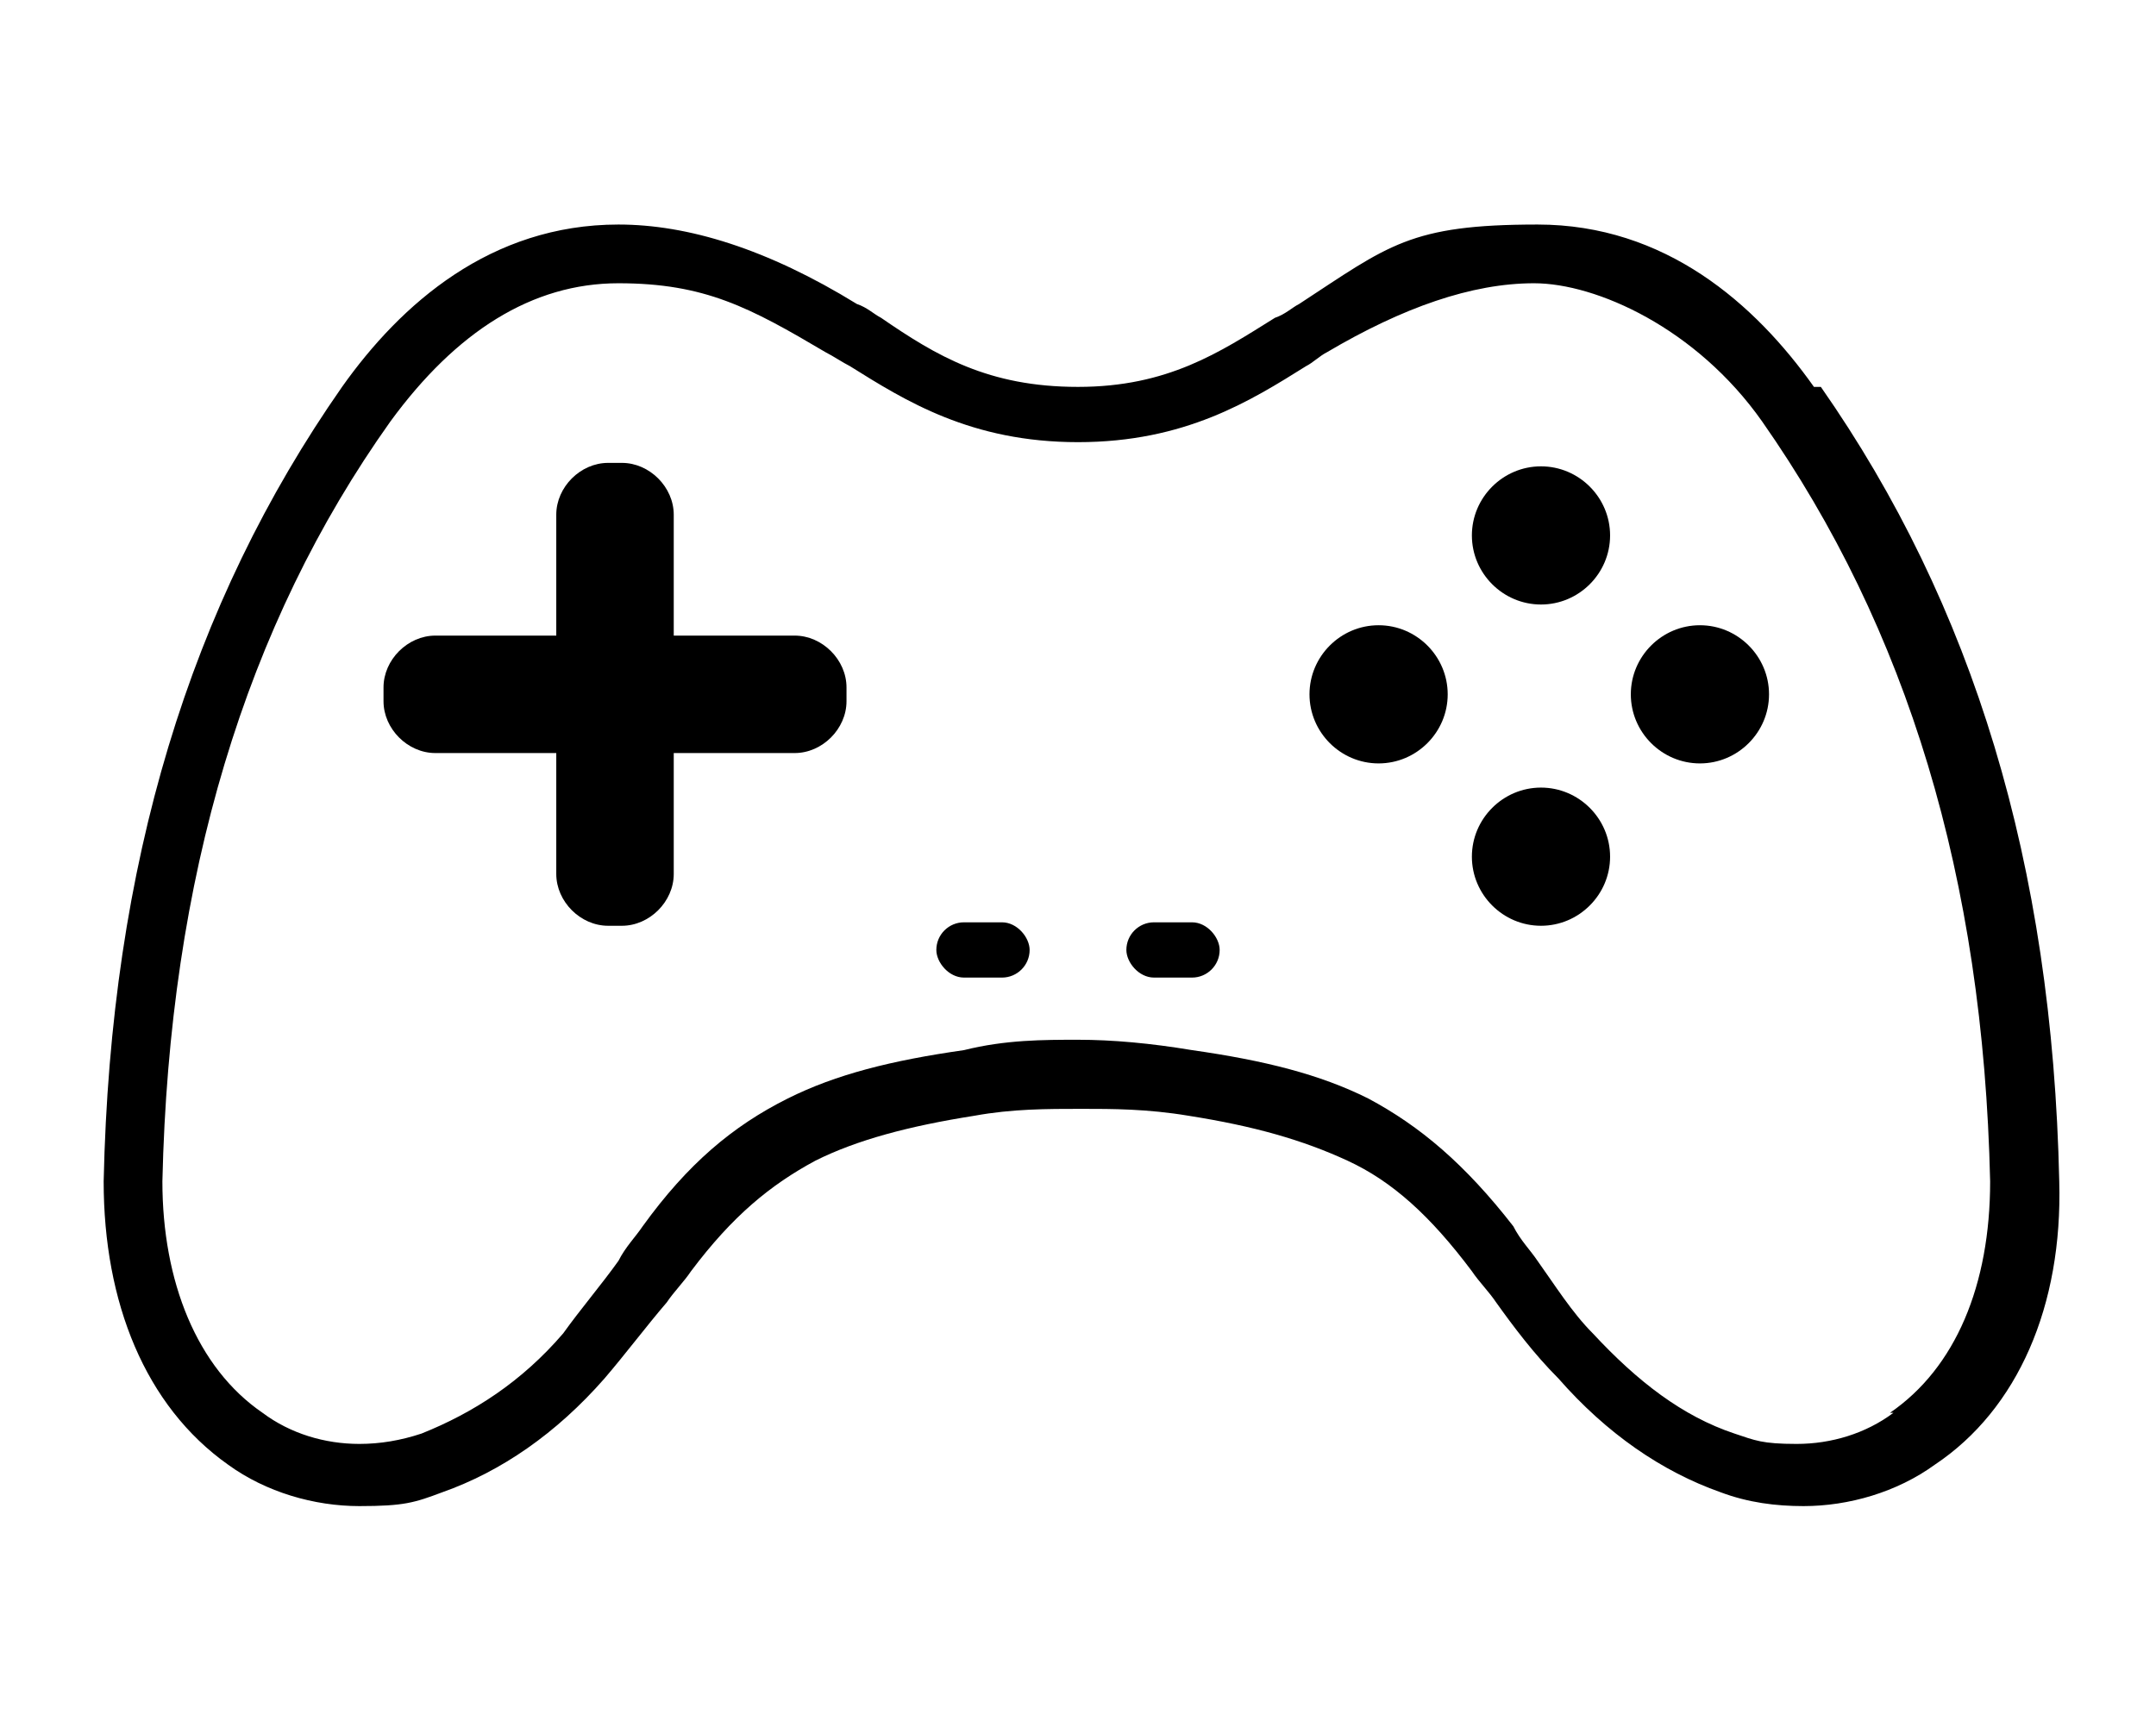
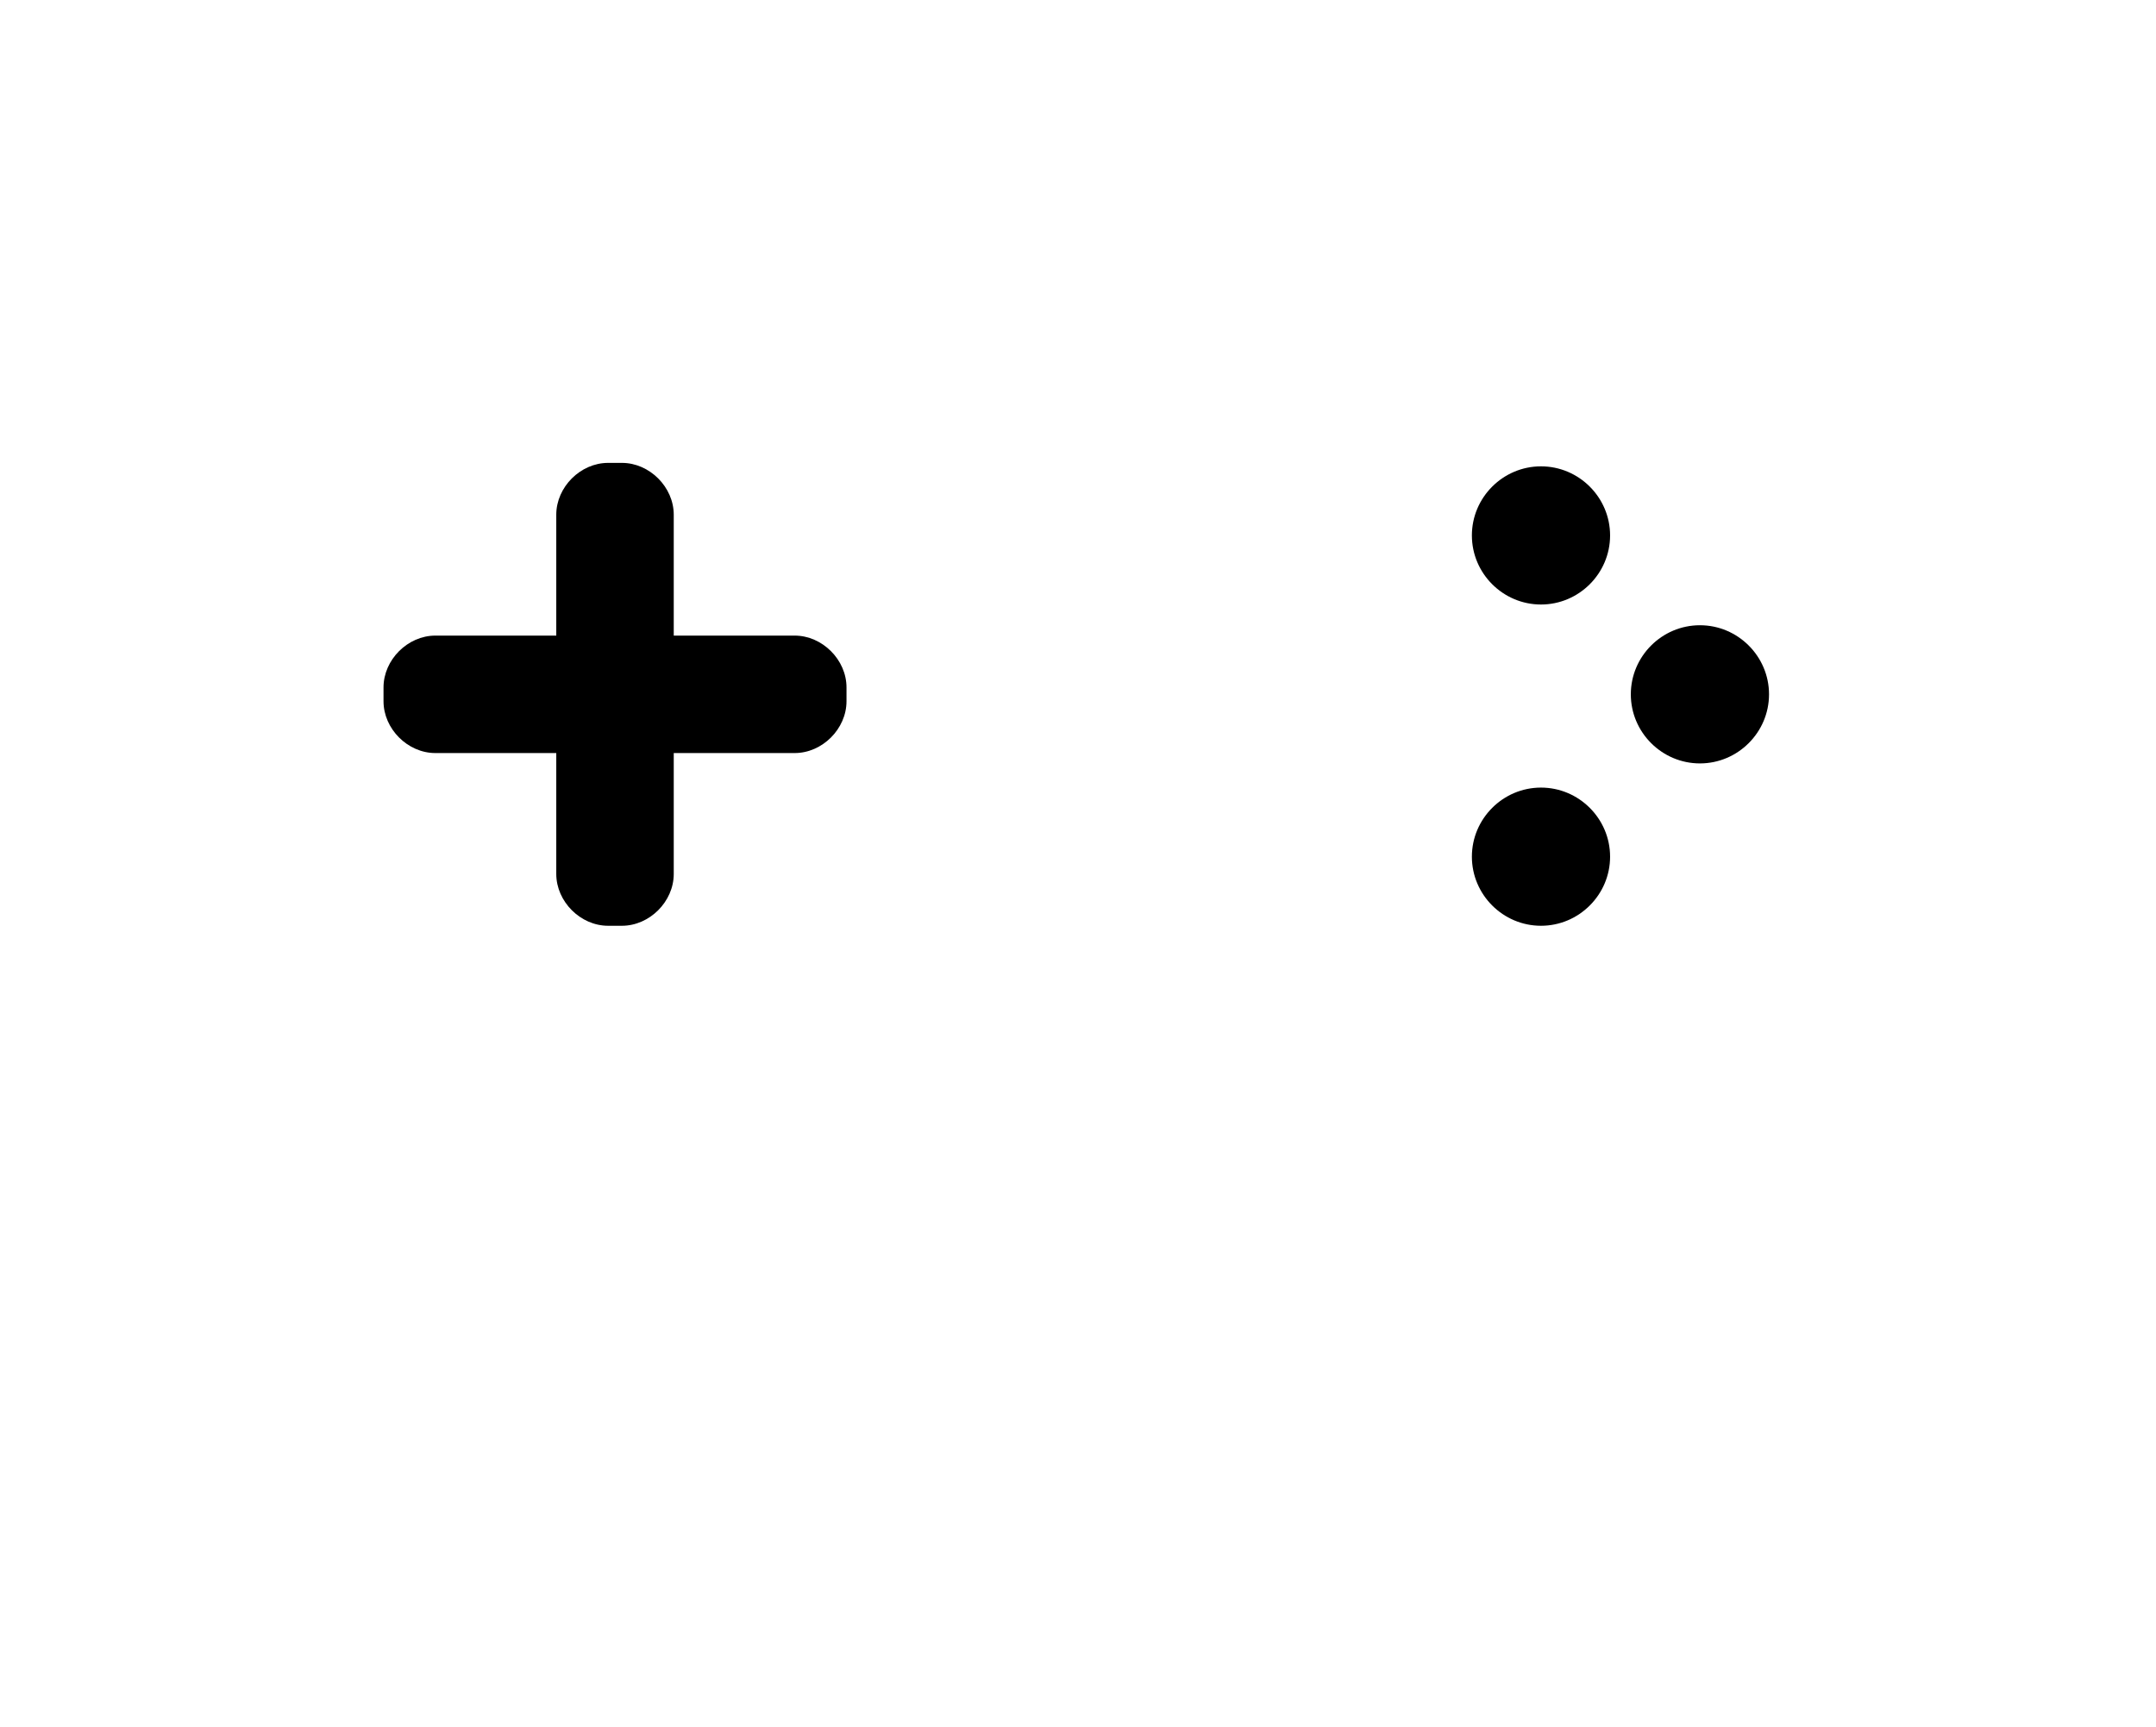
<svg xmlns="http://www.w3.org/2000/svg" id="Icon-configurator-miscellaneous-90" version="1.1" viewBox="0 0 62.4 50">
  <defs>
    <style>
      .st0 {
        display: none;
      }
    </style>
  </defs>
  <path id="Path_28685" class="st0" d="M55.3,34.4h-2.7v-3.1h1.3V0H8.5v31.2h1.6v3.1h-2.8L0,50h62.5l-7.1-15.6h-.1ZM11.3,3.1h39.7v25H11.3V3.1ZM12.7,31.2h37.3v3.1H12.7s0-3.1,0-3.1ZM8.5,37.5h45.4l3.7,9.4H4.9l3.6-9.4Z" />
  <path id="Path_28686" class="st0" d="M22.7,43.8h17l-1.4-3.1h-14.2s-1.4,3.1-1.4,3.1Z" />
  <g>
-     <path d="M52.5,11.2c-1.7-2.4-4.3-4.7-8-4.7s-4.3.6-6.9,2.3c-.2.1-.4.3-.7.4-1.6,1-3.1,2-5.7,2s-4.1-.9-5.7-2c-.2-.1-.4-.3-.7-.4-2.6-1.6-4.9-2.3-6.9-2.3-3.7,0-6.3,2.3-8,4.7-4.4,6.3-6.7,13.8-6.9,23,0,3.5,1.2,6.5,3.6,8.2,1.1.8,2.5,1.2,3.8,1.2s1.6-.1,2.4-.4c1.7-.6,3.3-1.7,4.7-3.3.6-.7,1.2-1.5,1.8-2.2.2-.3.5-.6.7-.9,1.2-1.6,2.3-2.5,3.6-3.2,1.2-.6,2.7-1,4.6-1.3,1.1-.2,2.1-.2,3.1-.2.9,0,1.9,0,3.1.2,1.9.3,3.3.7,4.6,1.3,1.3.6,2.4,1.6,3.6,3.2.2.3.5.6.7.9.5.7,1.1,1.5,1.8,2.2,1.4,1.6,3,2.7,4.7,3.3.8.3,1.6.4,2.4.4,1.3,0,2.7-.4,3.8-1.2,2.4-1.6,3.7-4.6,3.6-8.2-.2-9.2-2.5-16.7-6.9-23ZM54.8,40.9c-.8.6-1.8.9-2.8.9s-1.2-.1-1.8-.3c-1.5-.5-2.8-1.5-4.1-2.9-.6-.6-1.1-1.4-1.6-2.1-.2-.3-.5-.6-.7-1-1.4-1.8-2.7-2.9-4.2-3.7-1.4-.7-3-1.1-5.1-1.4-1.2-.2-2.3-.3-3.3-.3-1,0-2.1,0-3.3.3-2.1.3-3.7.7-5.1,1.4-1.6.8-2.9,1.9-4.2,3.7-.2.3-.5.6-.7,1-.5.7-1.1,1.4-1.6,2.1-1.2,1.4-2.6,2.3-4.1,2.9-.6.2-1.2.3-1.8.3-1,0-2-.3-2.8-.9-1.9-1.3-2.9-3.8-2.9-6.7.2-8.8,2.4-16.1,6.6-22,1.9-2.6,4.1-4,6.6-4s3.8.7,6,2c.2.1.5.3.7.4,1.6,1,3.5,2.2,6.6,2.2s5-1.2,6.6-2.2c.2-.1.4-.3.6-.4,2.2-1.3,4.2-2,6-2s4.7,1.3,6.6,4c4.2,6,6.4,13.2,6.6,22,0,3-1,5.4-2.9,6.7Z" />
    <path d="M44.6,22.8c-1.1,0-2,.9-2,2s.9,2,2,2,2-.9,2-2-.9-2-2-2Z" />
    <path d="M44.6,13.5c-1.1,0-2,.9-2,2s.9,2,2,2,2-.9,2-2-.9-2-2-2Z" />
-     <path d="M39.9,18.1c-1.1,0-2,.9-2,2s.9,2,2,2,2-.9,2-2-.9-2-2-2Z" />
    <path d="M49.2,18.1c-1.1,0-2,.9-2,2s.9,2,2,2,2-.9,2-2-.9-2-2-2Z" />
    <path d="M23,18.4h-3.5v-3.5c0-.8-.7-1.5-1.5-1.5h-.4c-.8,0-1.5.7-1.5,1.5v3.5h-3.5c-.8,0-1.5.7-1.5,1.5v.4c0,.8.7,1.5,1.5,1.5h3.5v3.5c0,.8.7,1.5,1.5,1.5h.4c.8,0,1.5-.7,1.5-1.5v-3.5h3.5c.8,0,1.5-.7,1.5-1.5v-.4c0-.8-.7-1.5-1.5-1.5Z" />
-     <rect x="27.1" y="26.7" width="2.7" height="1.6" rx=".8" ry=".8" />
-     <rect x="32.6" y="26.7" width="2.7" height="1.6" rx=".8" ry=".8" />
  </g>
</svg>